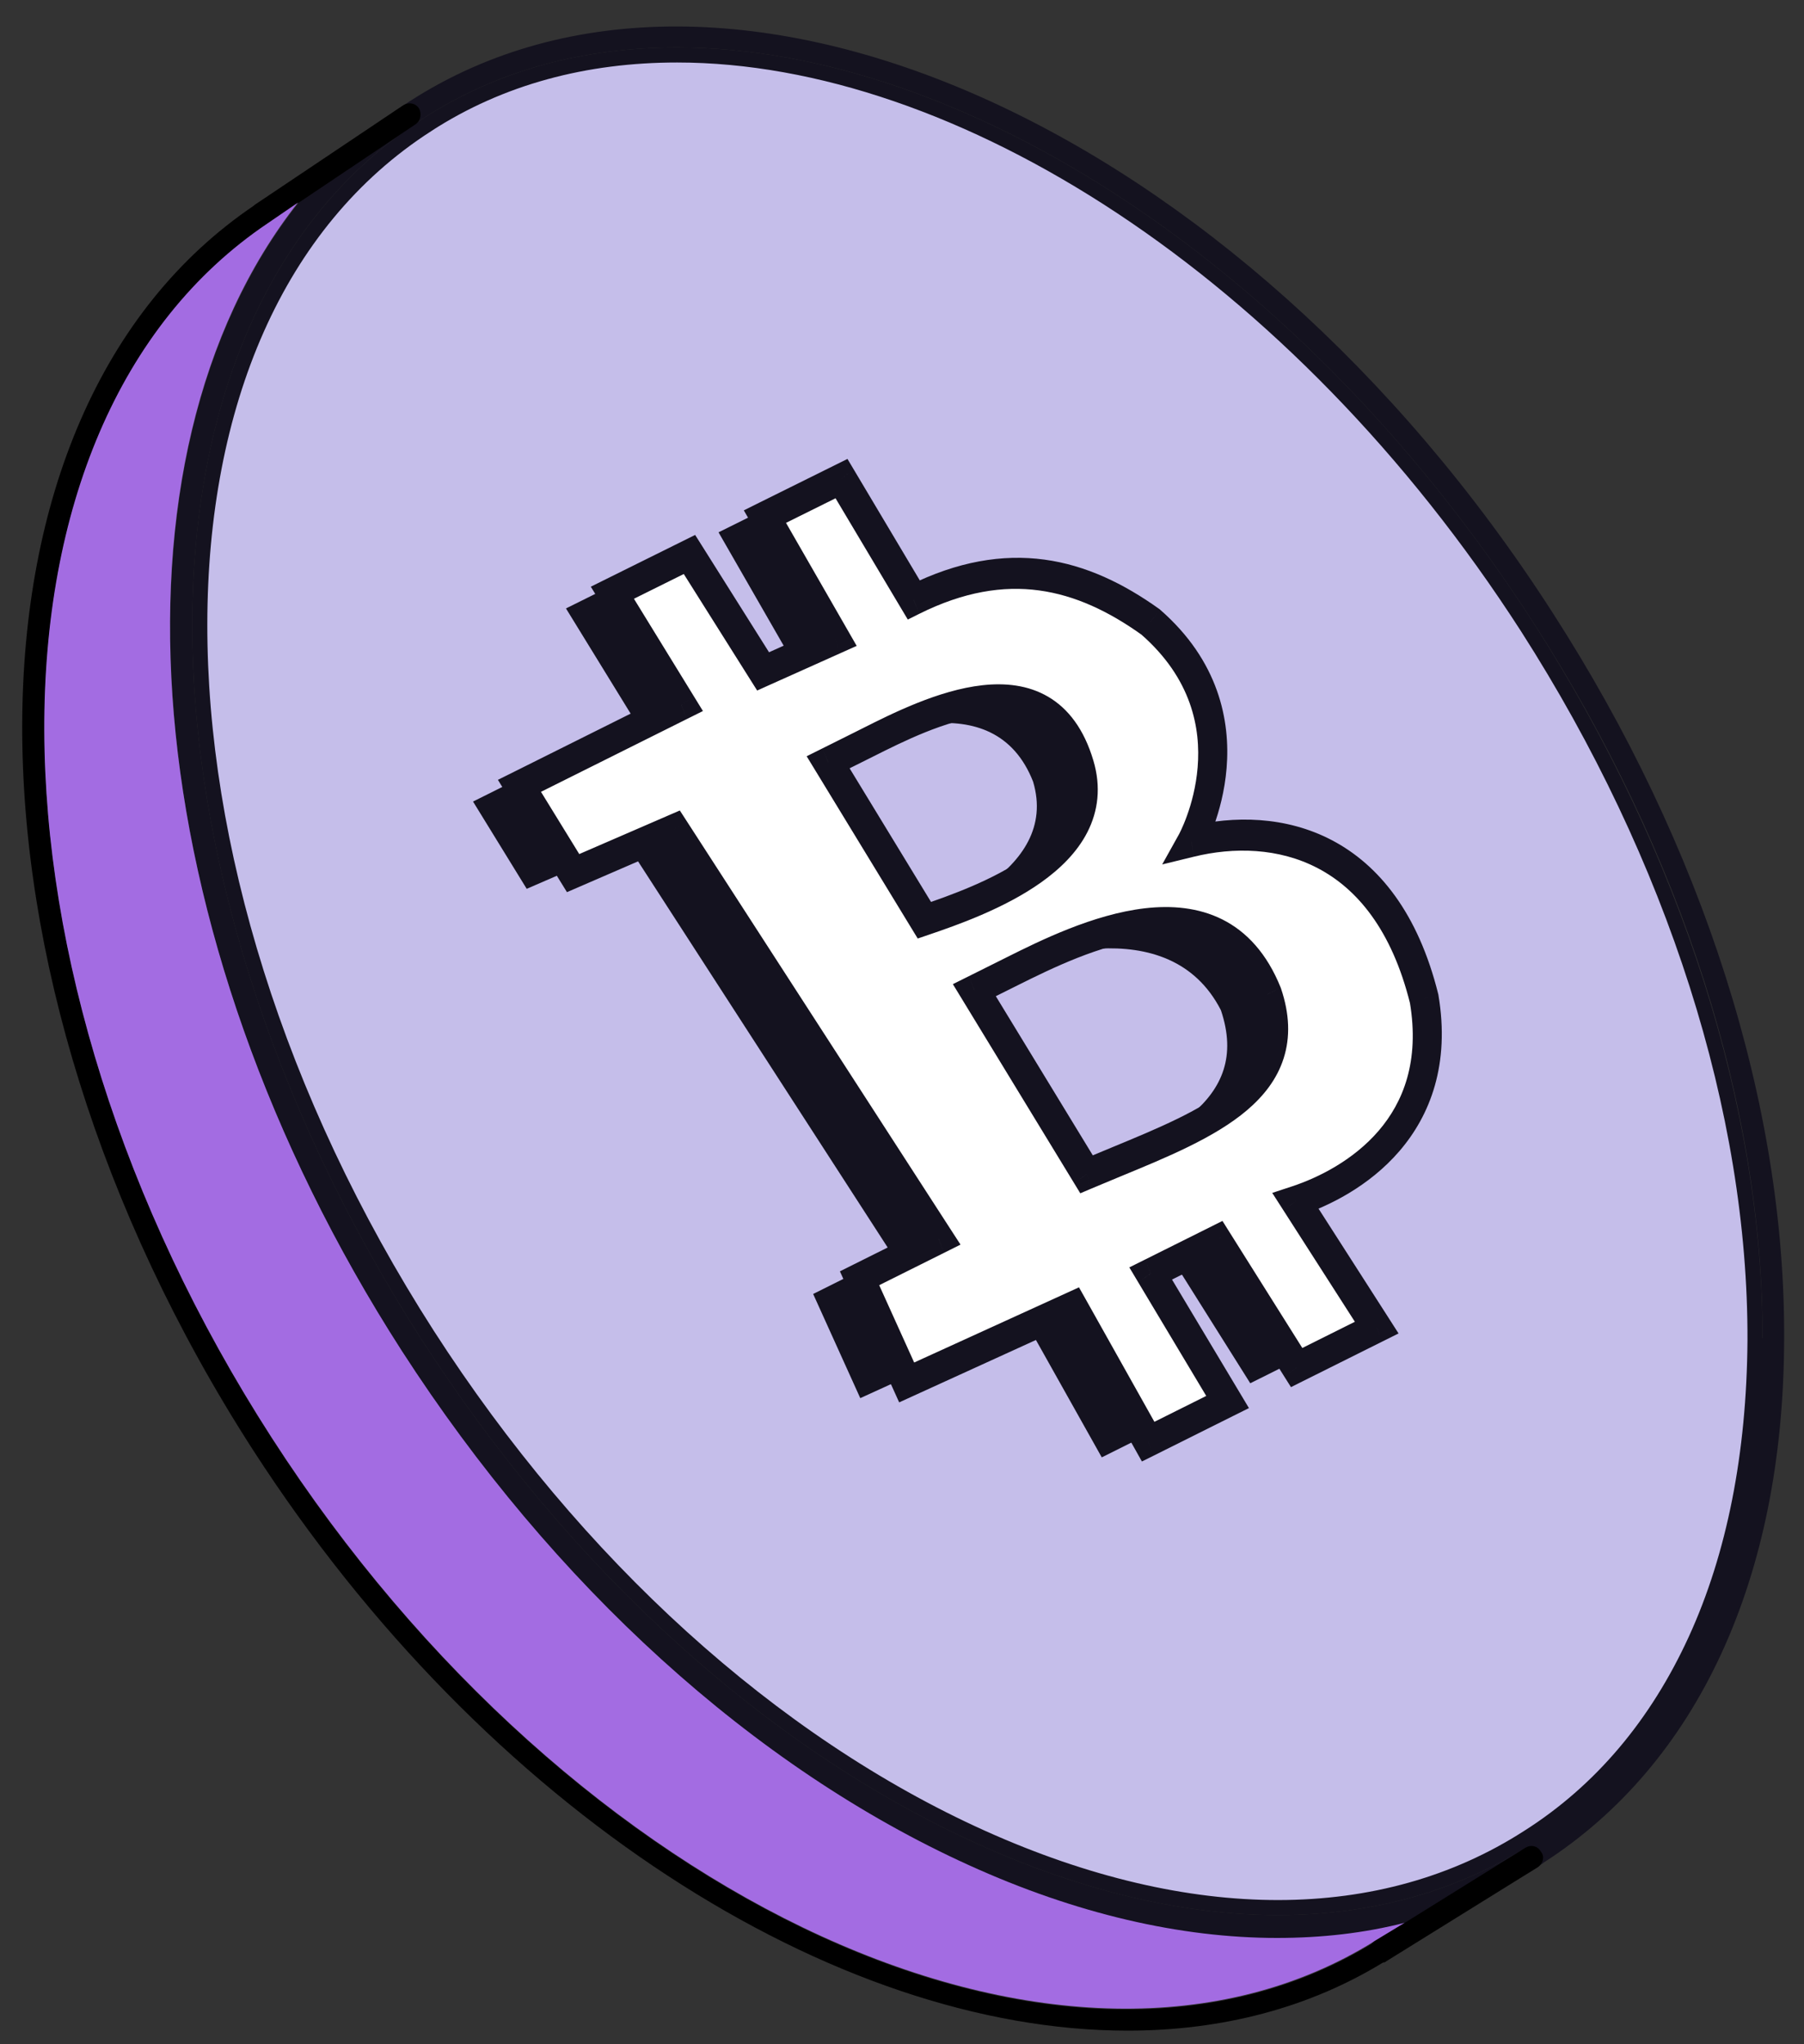
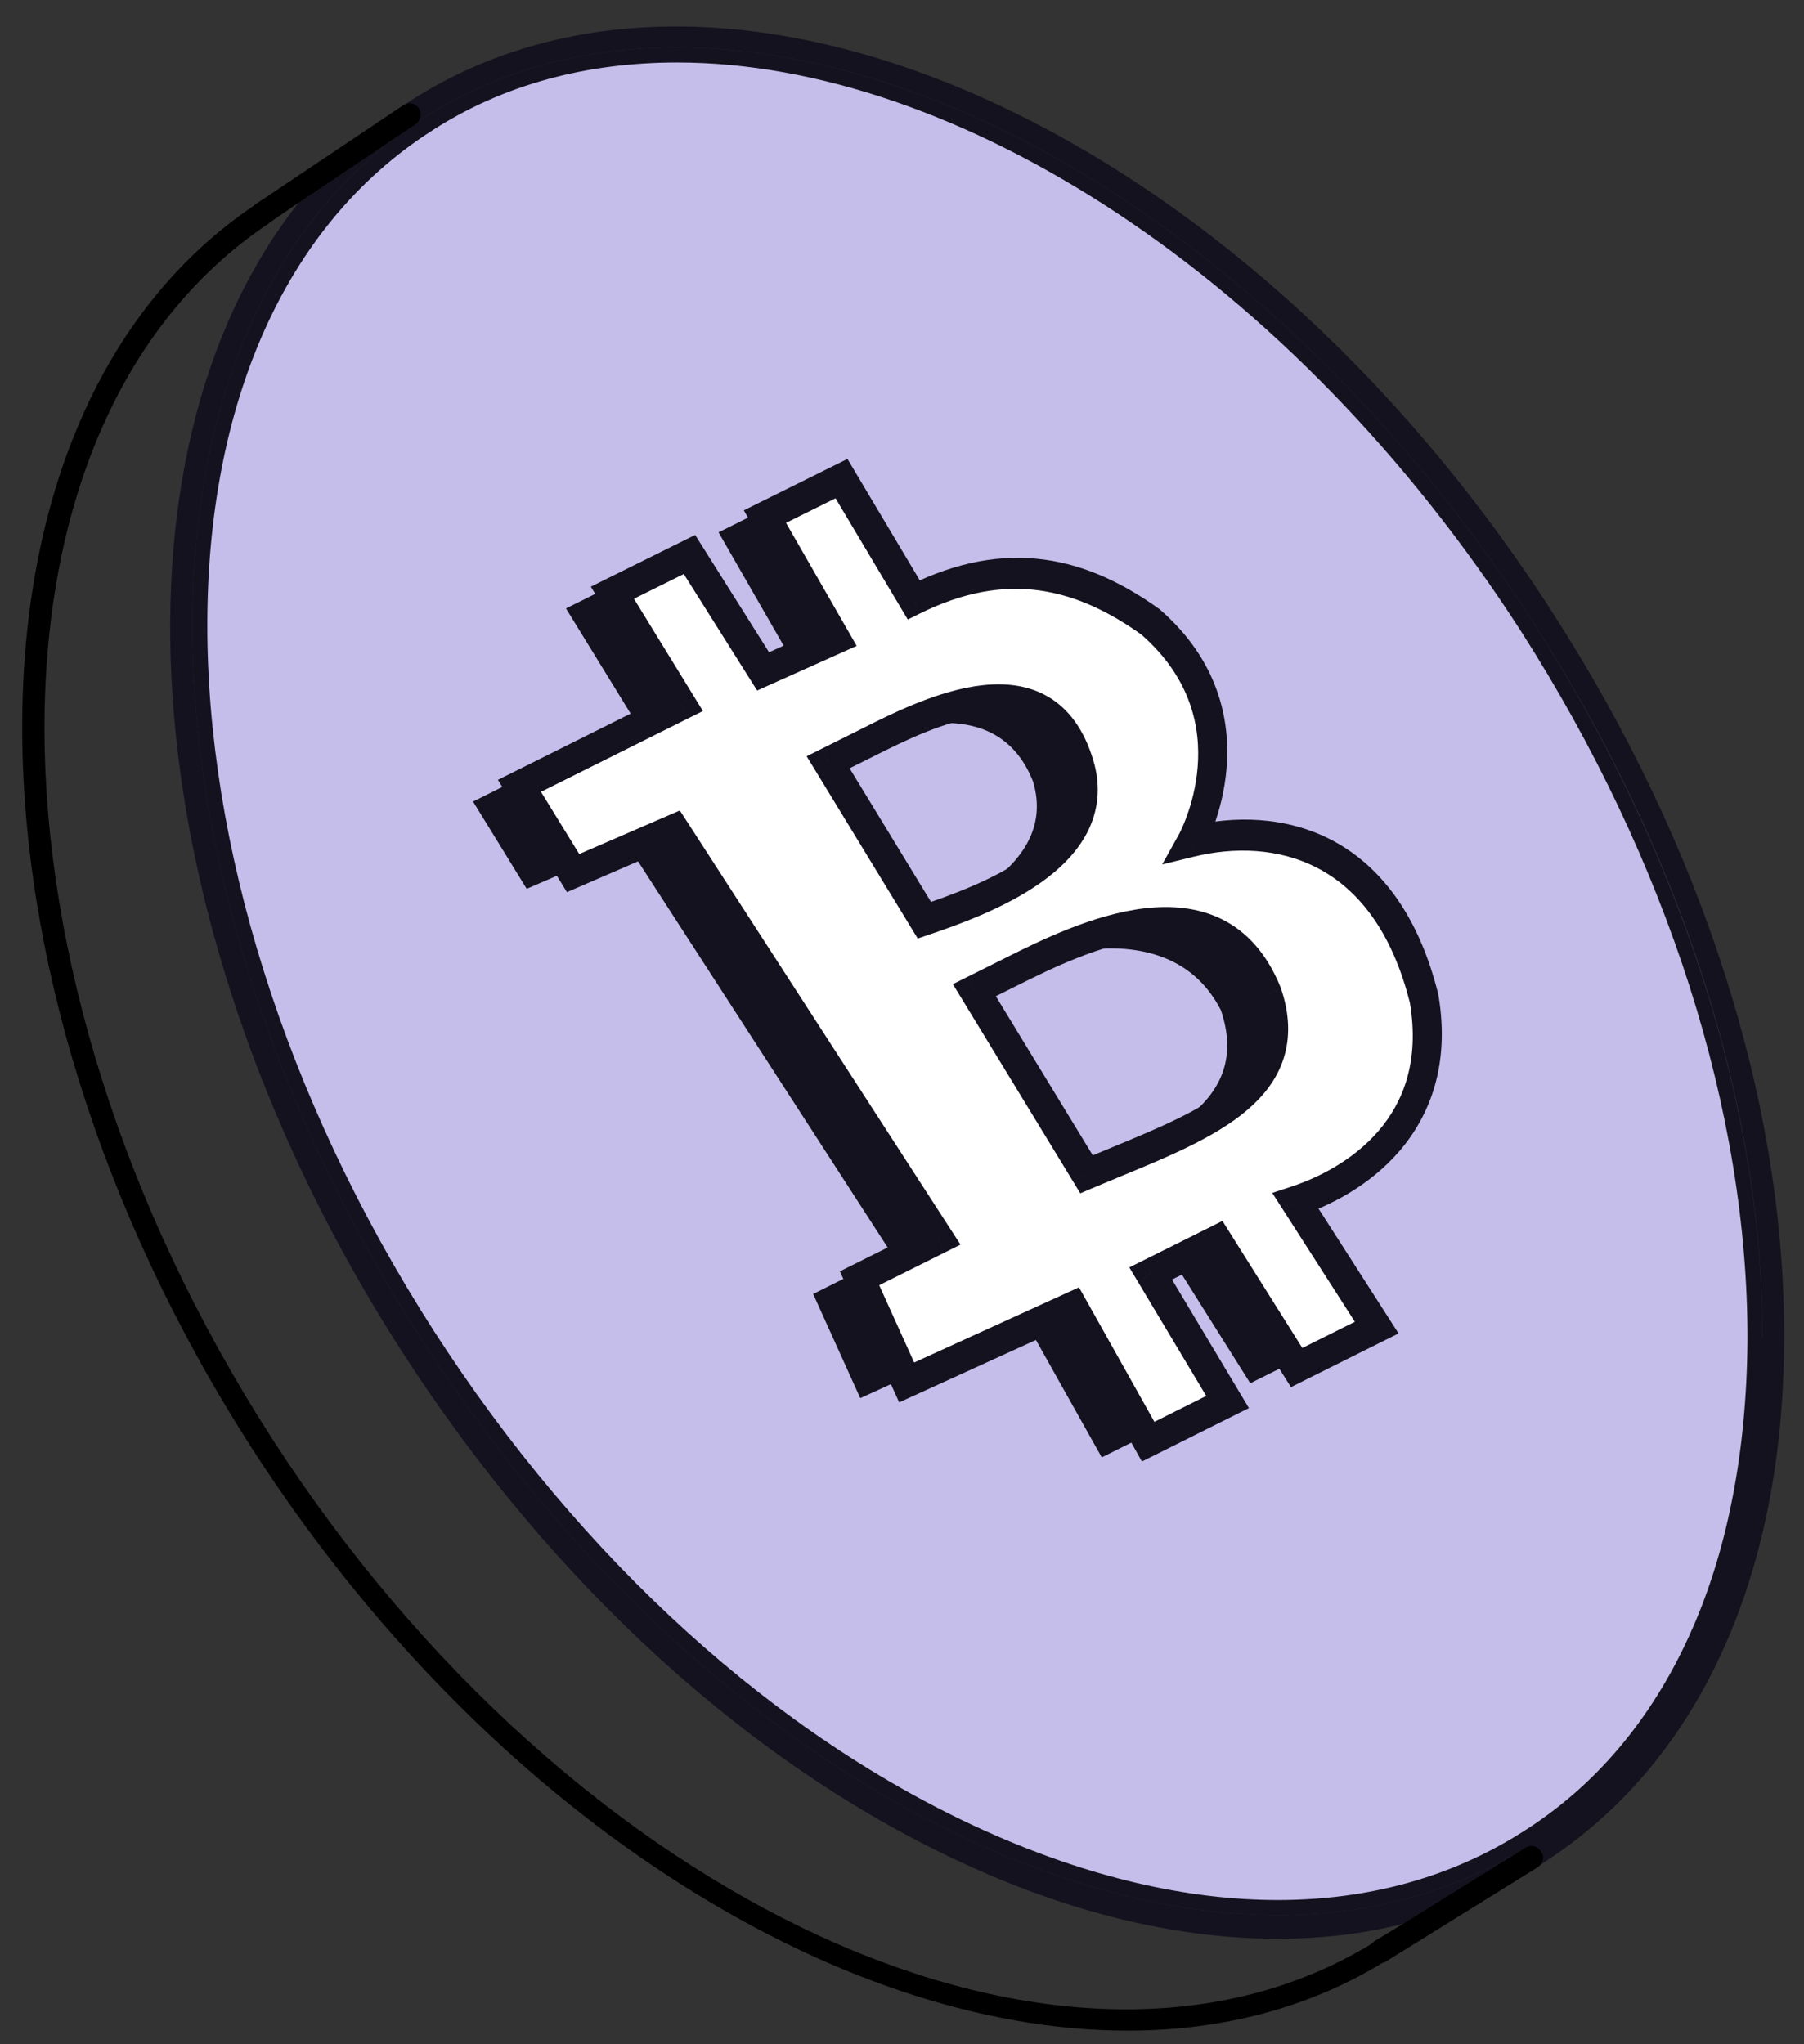
<svg xmlns="http://www.w3.org/2000/svg" width="60" height="68" viewBox="0 0 60 68" fill="none">
  <rect x="0" y="0" width="60" height="68" fill="#333333" stroke="none" />
  <path d="M46.12 65.207C43.567 66.803 40.614 67.548 37.502 67.548C27.765 67.548 16.167 60.259 8.4 48.209C-1.842 32.301 -1.815 13.733 8.479 6.817C8.666 6.684 8.878 6.737 9.011 6.923C9.118 7.083 9.091 7.322 8.905 7.455C-1.044 14.159 -0.991 32.248 9.038 47.837C19.067 63.398 35.533 70.927 45.721 64.595C45.908 64.489 46.12 64.542 46.227 64.728C46.36 64.888 46.307 65.101 46.12 65.207Z" fill="black" />
  <path d="M56.854 54.726C58.175 51.84 58.844 48.399 58.871 44.569L58.871 44.568C58.898 36.824 56.193 28.291 51.223 20.597C43.508 8.61 32.108 1.329 22.523 1.329C19.396 1.329 16.474 2.084 13.928 3.736C8.725 7.083 6.153 13.372 6.146 20.772C6.139 28.175 8.697 36.727 13.8 44.675L13.8 44.675C18.769 52.396 25.375 58.391 32.449 61.58L32.449 61.58C39.468 64.742 46.08 64.761 51.094 61.536C53.614 59.938 55.532 57.638 56.854 54.726ZM56.854 54.726C56.853 54.726 56.853 54.726 56.853 54.726L56.626 54.622M56.854 54.726C56.854 54.725 56.854 54.725 56.854 54.725L56.626 54.622M56.626 54.622C57.929 51.776 58.594 48.371 58.621 44.567L50.96 61.326C53.434 59.756 55.322 57.495 56.626 54.622ZM51.415 20.495L51.415 20.495C56.421 28.256 59.142 36.828 59.089 44.592L59.089 44.593C59.063 52.437 56.239 58.514 51.197 61.754L51.175 61.768L51.156 61.787C51.156 61.787 51.153 61.789 51.147 61.794C51.139 61.799 51.128 61.806 51.111 61.816L51.105 61.819C51.075 61.837 51.018 61.871 50.969 61.92L50.963 61.927C49.769 62.676 48.469 63.221 47.088 63.612L47.088 63.612L47.077 63.616C47.038 63.629 47.003 63.641 46.97 63.652C46.853 63.692 46.767 63.722 46.663 63.739L46.652 63.741L46.642 63.744C45.308 64.084 43.919 64.241 42.474 64.241C39.323 64.241 35.873 63.453 32.336 61.843L32.336 61.843C25.231 58.621 18.589 52.592 13.582 44.83C9.12 37.892 6.608 30.489 6.036 23.78C5.465 17.068 6.836 11.072 10.11 6.921L10.111 6.92C11.026 5.743 12.071 4.75 13.3 3.887L13.537 3.729L13.399 3.521L13.537 3.729L13.657 3.649L13.775 3.57C18.948 0.241 25.748 0.425 32.579 3.48C39.409 6.533 46.237 12.443 51.415 20.495Z" fill="#C5BEEA" stroke="#14121F" stroke-width="0.5" />
  <path d="M50.825 61.115L50.823 61.116C45.995 64.222 39.572 64.241 32.653 61.125C25.682 57.982 19.146 52.06 14.219 44.405C9.161 36.526 6.638 28.066 6.645 20.772C6.651 13.475 9.186 7.381 14.198 4.157L14.198 4.156C16.653 2.564 19.477 1.829 22.522 1.829C31.877 1.829 43.141 8.965 50.801 20.867C55.702 28.522 58.396 36.962 58.37 44.593C58.343 48.369 57.683 51.738 56.397 54.545C55.112 57.352 53.253 59.574 50.825 61.115Z" fill="#C5BEEA" stroke="#14121F" stroke-width="0.5" />
  <path d="M13.825 4.131L9.941 6.738L8.93 7.43C8.877 7.483 8.797 7.483 8.717 7.483C8.584 7.483 8.478 7.43 8.398 7.323C8.292 7.137 8.318 6.924 8.505 6.791L13.186 3.652L13.426 3.493C13.612 3.386 13.825 3.44 13.931 3.599C14.038 3.785 13.985 4.025 13.825 4.131Z" fill="black" />
-   <path d="M46.725 63.959L45.714 64.571C35.526 70.902 19.06 63.374 9.031 47.812C-0.998 32.25 -1.051 14.134 8.898 7.431L9.909 6.739C3.258 15.172 4.402 31 13.367 44.939C18.395 52.733 25.072 58.798 32.227 62.044C35.792 63.666 39.277 64.464 42.469 64.464C43.959 64.464 45.368 64.305 46.725 63.959Z" fill="#A36CE2" />
  <path d="M51.168 62.097L46.114 65.236C46.06 65.289 45.981 65.289 45.901 65.289C45.768 65.289 45.661 65.236 45.582 65.103C45.475 64.917 45.528 64.704 45.715 64.571L46.725 63.959L50.742 61.459C50.928 61.352 51.141 61.405 51.248 61.592C51.381 61.751 51.328 61.964 51.168 62.097Z" fill="black" />
  <path fill-rule="evenodd" clip-rule="evenodd" d="M17.518 29.566L15.733 26.663L21.12 23.975L18.824 20.239L21.388 18.966L23.837 22.856L26.237 21.779L23.898 17.707L26.445 16.443L28.847 20.476C31.969 18.919 35.243 19.361 37.512 20.984C41.166 24.171 37.672 27.536 37.672 27.536C40.484 26.849 45.66 27.962 46.978 33.21C47.009 37.299 43.408 39.865 41.549 40.478L44.246 44.684L41.583 46.013L38.926 41.787L36.727 42.884L39.286 47.159L36.644 48.478L34.128 43.991L28.612 46.508L27.045 43.043L29.675 41.731L20.872 28.112L17.518 29.566ZM29.201 31.134L26 25.879L27.09 25.335C28.966 24.399 33.058 22.68 34.36 26.001C35.255 29.002 31.119 30.481 29.201 31.134ZM30.863 33.46L34.594 39.584C34.915 39.448 35.238 39.315 35.56 39.182C38.68 37.894 41.643 36.671 40.606 33.602C38.898 30.271 34.32 31.735 32.133 32.826L30.863 33.46Z" fill="#14121F" />
  <mask id="path-8-outside-1_514_4596" maskUnits="userSpaceOnUse" x="14.416" y="9.07" width="37.828" height="45.088" fill="black">
    <rect fill="white" x="14.416" y="9.07" width="37.828" height="45.088" />
-     <path fill-rule="evenodd" clip-rule="evenodd" d="M19.061 29.043L17.276 26.14L22.663 23.452L20.367 19.716L22.931 18.444L25.38 22.333L27.78 21.256L25.441 17.184L27.988 15.92L30.39 19.954C33.512 18.396 35.995 19.064 38.265 20.687C41.918 23.874 39.624 27.995 39.624 27.995C42.437 27.307 46.084 28.066 47.366 33.224C48.081 37.483 44.951 39.342 43.092 39.955L45.789 44.162L43.126 45.491L40.469 41.264L38.27 42.361L40.829 46.637L38.187 47.955L35.671 43.469L30.155 45.986L28.588 42.521L31.218 41.208L22.415 27.59L19.061 29.043ZM30.745 30.611L27.543 25.357L28.633 24.813C28.706 24.776 28.783 24.738 28.864 24.697L28.864 24.697C30.836 23.705 34.781 21.721 35.903 25.479C36.799 28.479 32.663 29.959 30.745 30.611ZM32.406 32.938L36.137 39.062C36.458 38.925 36.781 38.792 37.103 38.659C40.223 37.371 43.186 36.149 42.15 33.08C40.479 28.931 35.863 31.212 33.676 32.304L32.406 32.938Z" />
  </mask>
  <path fill-rule="evenodd" clip-rule="evenodd" d="M19.061 29.043L17.276 26.14L22.663 23.452L20.367 19.716L22.931 18.444L25.38 22.333L27.78 21.256L25.441 17.184L27.988 15.92L30.39 19.954C33.512 18.396 35.995 19.064 38.265 20.687C41.918 23.874 39.624 27.995 39.624 27.995C42.437 27.307 46.084 28.066 47.366 33.224C48.081 37.483 44.951 39.342 43.092 39.955L45.789 44.162L43.126 45.491L40.469 41.264L38.27 42.361L40.829 46.637L38.187 47.955L35.671 43.469L30.155 45.986L28.588 42.521L31.218 41.208L22.415 27.59L19.061 29.043ZM30.745 30.611L27.543 25.357L28.633 24.813C28.706 24.776 28.783 24.738 28.864 24.697L28.864 24.697C30.836 23.705 34.781 21.721 35.903 25.479C36.799 28.479 32.663 29.959 30.745 30.611ZM32.406 32.938L36.137 39.062C36.458 38.925 36.781 38.792 37.103 38.659C40.223 37.371 43.186 36.149 42.15 33.08C40.479 28.931 35.863 31.212 33.676 32.304L32.406 32.938Z" fill="white" />
  <path d="M17.276 26.14L17.094 25.675L16.56 25.941L16.868 26.442L17.276 26.14ZM19.061 29.043L18.652 29.345L18.857 29.677L19.219 29.52L19.061 29.043ZM22.663 23.452L22.845 23.918L23.379 23.652L23.071 23.151L22.663 23.452ZM20.367 19.716L20.186 19.25L19.65 19.516L19.958 20.017L20.367 19.716ZM22.931 18.444L23.337 18.138L23.12 17.794L22.75 17.978L22.931 18.444ZM25.38 22.333L24.974 22.639L25.183 22.97L25.544 22.807L25.38 22.333ZM27.78 21.256L27.944 21.731L28.493 21.485L28.196 20.968L27.78 21.256ZM25.441 17.184L25.259 16.718L24.739 16.977L25.025 17.473L25.441 17.184ZM27.988 15.92L28.4 15.625L28.186 15.266L27.807 15.454L27.988 15.92ZM30.39 19.954L29.978 20.249L30.193 20.609L30.573 20.419L30.39 19.954ZM38.265 20.687L38.584 20.28L38.568 20.265L38.55 20.253L38.265 20.687ZM39.624 27.995L39.213 27.751L38.654 28.755L39.705 28.498L39.624 27.995ZM47.366 33.224L47.842 33.104L47.839 33.084L47.834 33.064L47.366 33.224ZM43.092 39.955L42.975 39.463L42.314 39.681L42.688 40.264L43.092 39.955ZM45.789 44.162L45.971 44.627L46.515 44.356L46.193 43.853L45.789 44.162ZM43.126 45.491L42.719 45.796L42.937 46.142L43.308 45.956L43.126 45.491ZM40.469 41.264L40.875 40.959L40.658 40.613L40.287 40.799L40.469 41.264ZM38.27 42.361L38.088 41.896L37.561 42.159L37.859 42.658L38.27 42.361ZM40.829 46.637L41.011 47.102L41.539 46.839L41.241 46.341L40.829 46.637ZM38.187 47.955L37.769 48.24L37.979 48.615L38.37 48.421L38.187 47.955ZM35.671 43.469L36.09 43.184L35.886 42.822L35.505 42.996L35.671 43.469ZM30.155 45.986L29.718 46.233L29.906 46.649L30.322 46.459L30.155 45.986ZM28.588 42.521L28.405 42.055L27.935 42.29L28.151 42.767L28.588 42.521ZM31.218 41.208L31.4 41.674L31.946 41.401L31.62 40.898L31.218 41.208ZM22.415 27.59L22.818 27.28L22.611 26.96L22.257 27.113L22.415 27.59ZM27.543 25.357L27.361 24.891L26.829 25.156L27.134 25.656L27.543 25.357ZM30.745 30.611L30.335 30.911L30.523 31.219L30.866 31.102L30.745 30.611ZM28.633 24.813L28.451 24.347L28.633 24.813ZM28.864 24.697L28.681 24.232L28.68 24.232L28.864 24.697ZM28.864 24.697L29.046 25.163L29.048 25.162L28.864 24.697ZM35.903 25.479L36.364 25.296L36.364 25.296L35.903 25.479ZM36.137 39.062L35.727 39.361L35.93 39.694L36.292 39.54L36.137 39.062ZM32.406 32.938L32.224 32.472L31.692 32.737L31.997 33.237L32.406 32.938ZM37.103 38.659L37.253 39.139L37.253 39.139L37.103 38.659ZM42.15 33.08L42.605 32.879L42.601 32.866L42.595 32.852L42.15 33.08ZM33.676 32.304L33.859 32.769L33.676 32.304ZM16.868 26.442L18.652 29.345L19.47 28.742L17.685 25.839L16.868 26.442ZM22.48 22.987L17.094 25.675L17.459 26.606L22.845 23.918L22.48 22.987ZM19.958 20.017L22.254 23.753L23.071 23.151L20.776 19.415L19.958 20.017ZM22.75 17.978L20.186 19.25L20.549 20.183L23.113 18.91L22.75 17.978ZM25.786 22.028L23.337 18.138L22.525 18.749L24.974 22.639L25.786 22.028ZM27.616 20.782L25.216 21.859L25.544 22.807L27.944 21.731L27.616 20.782ZM25.025 17.473L27.364 21.545L28.196 20.968L25.857 16.896L25.025 17.473ZM27.807 15.454L25.259 16.718L25.622 17.651L28.17 16.386L27.807 15.454ZM30.802 19.659L28.4 15.625L27.576 16.216L29.978 20.249L30.802 19.659ZM38.55 20.253C37.378 19.415 36.123 18.803 34.736 18.615C33.342 18.427 31.847 18.67 30.208 19.488L30.573 20.419C32.055 19.68 33.363 19.478 34.559 19.64C35.761 19.803 36.883 20.337 37.98 21.122L38.55 20.253ZM39.624 27.995C40.036 28.238 40.036 28.238 40.036 28.238C40.036 28.238 40.036 28.238 40.036 28.237C40.037 28.237 40.037 28.236 40.037 28.236C40.038 28.235 40.039 28.233 40.04 28.232C40.041 28.228 40.044 28.224 40.047 28.219C40.053 28.208 40.06 28.193 40.07 28.175C40.089 28.138 40.115 28.086 40.146 28.02C40.208 27.887 40.29 27.698 40.375 27.462C40.545 26.991 40.733 26.326 40.796 25.55C40.925 23.977 40.539 21.985 38.584 20.28L37.946 21.095C39.644 22.576 39.938 24.239 39.833 25.522C39.78 26.174 39.622 26.739 39.476 27.14C39.404 27.34 39.335 27.498 39.286 27.603C39.261 27.656 39.242 27.695 39.229 27.72C39.222 27.733 39.218 27.742 39.215 27.747C39.214 27.75 39.213 27.751 39.212 27.752C39.212 27.752 39.212 27.752 39.212 27.752C39.212 27.752 39.212 27.752 39.213 27.752C39.213 27.752 39.213 27.751 39.213 27.751C39.213 27.751 39.213 27.751 39.624 27.995ZM47.834 33.064C47.164 30.37 45.858 28.769 44.303 27.951C42.76 27.14 41.028 27.129 39.544 27.492L39.705 28.498C41.033 28.173 42.53 28.197 43.835 28.883C45.127 29.562 46.286 30.919 46.899 33.384L47.834 33.064ZM43.209 40.448C44.187 40.125 45.529 39.468 46.541 38.294C47.574 37.095 48.226 35.395 47.842 33.104L46.891 33.344C47.221 35.312 46.665 36.671 45.848 37.62C45.008 38.594 43.856 39.172 42.975 39.463L43.209 40.448ZM46.193 43.853L43.496 39.647L42.688 40.264L45.385 44.471L46.193 43.853ZM43.308 45.956L45.971 44.627L45.606 43.696L42.943 45.025L43.308 45.956ZM40.063 41.569L42.719 45.796L43.532 45.186L40.875 40.959L40.063 41.569ZM38.453 42.827L40.652 41.73L40.287 40.799L38.088 41.896L38.453 42.827ZM41.241 46.341L38.682 42.065L37.859 42.658L40.417 46.933L41.241 46.341ZM38.37 48.421L41.011 47.102L40.647 46.171L38.005 47.49L38.37 48.421ZM35.253 43.753L37.769 48.24L38.605 47.671L36.09 43.184L35.253 43.753ZM30.322 46.459L35.838 43.942L35.505 42.996L29.988 45.513L30.322 46.459ZM28.151 42.767L29.718 46.233L30.593 45.739L29.026 42.274L28.151 42.767ZM31.035 40.743L28.405 42.055L28.77 42.986L31.4 41.674L31.035 40.743ZM22.012 27.9L30.815 41.519L31.62 40.898L22.818 27.28L22.012 27.9ZM19.219 29.52L22.573 28.067L22.257 27.113L18.903 28.567L19.219 29.52ZM27.134 25.656L30.335 30.911L31.154 30.312L27.953 25.057L27.134 25.656ZM28.451 24.347L27.361 24.891L27.726 25.822L28.816 25.278L28.451 24.347ZM28.68 24.232C28.599 24.273 28.523 24.311 28.451 24.347L28.816 25.278C28.89 25.241 28.968 25.202 29.048 25.162L28.68 24.232ZM28.681 24.232L28.681 24.232L29.046 25.163L29.046 25.163L28.681 24.232ZM36.364 25.296C36.055 24.259 35.533 23.57 34.858 23.175C34.192 22.785 33.428 22.711 32.681 22.793C31.209 22.954 29.65 23.744 28.68 24.232L29.048 25.162C30.05 24.658 31.449 23.96 32.723 23.82C33.35 23.752 33.905 23.824 34.356 24.088C34.798 24.347 35.19 24.819 35.442 25.662L36.364 25.296ZM30.866 31.102C31.818 30.779 33.399 30.226 34.63 29.35C35.248 28.91 35.818 28.362 36.166 27.681C36.524 26.979 36.627 26.176 36.364 25.296L35.442 25.662C35.627 26.282 35.549 26.788 35.324 27.229C35.089 27.689 34.672 28.114 34.128 28.501C33.036 29.278 31.59 29.791 30.623 30.12L30.866 31.102ZM36.547 38.762L32.816 32.638L31.997 33.237L35.727 39.361L36.547 38.762ZM36.953 38.179C36.631 38.312 36.306 38.446 35.982 38.583L36.292 39.54C36.61 39.405 36.931 39.272 37.253 39.139L36.953 38.179ZM41.694 33.28C41.925 33.966 41.917 34.496 41.781 34.925C41.642 35.36 41.349 35.758 40.898 36.141C39.974 36.926 38.54 37.524 36.953 38.179L37.253 39.139C38.786 38.507 40.394 37.849 41.471 36.934C42.022 36.466 42.471 35.903 42.693 35.205C42.918 34.502 42.892 33.728 42.605 32.879L41.694 33.28ZM33.859 32.769C34.964 32.218 36.589 31.417 38.13 31.24C38.892 31.152 39.6 31.222 40.202 31.525C40.795 31.823 41.325 32.366 41.704 33.307L42.595 32.852C42.139 31.719 41.465 30.992 40.655 30.585C39.853 30.183 38.958 30.113 38.083 30.213C36.352 30.413 34.575 31.298 33.494 31.838L33.859 32.769ZM32.589 33.403L33.859 32.769L33.494 31.838L32.224 32.472L32.589 33.403Z" fill="#14121F" mask="url(#path-8-outside-1_514_4596)" />
</svg>